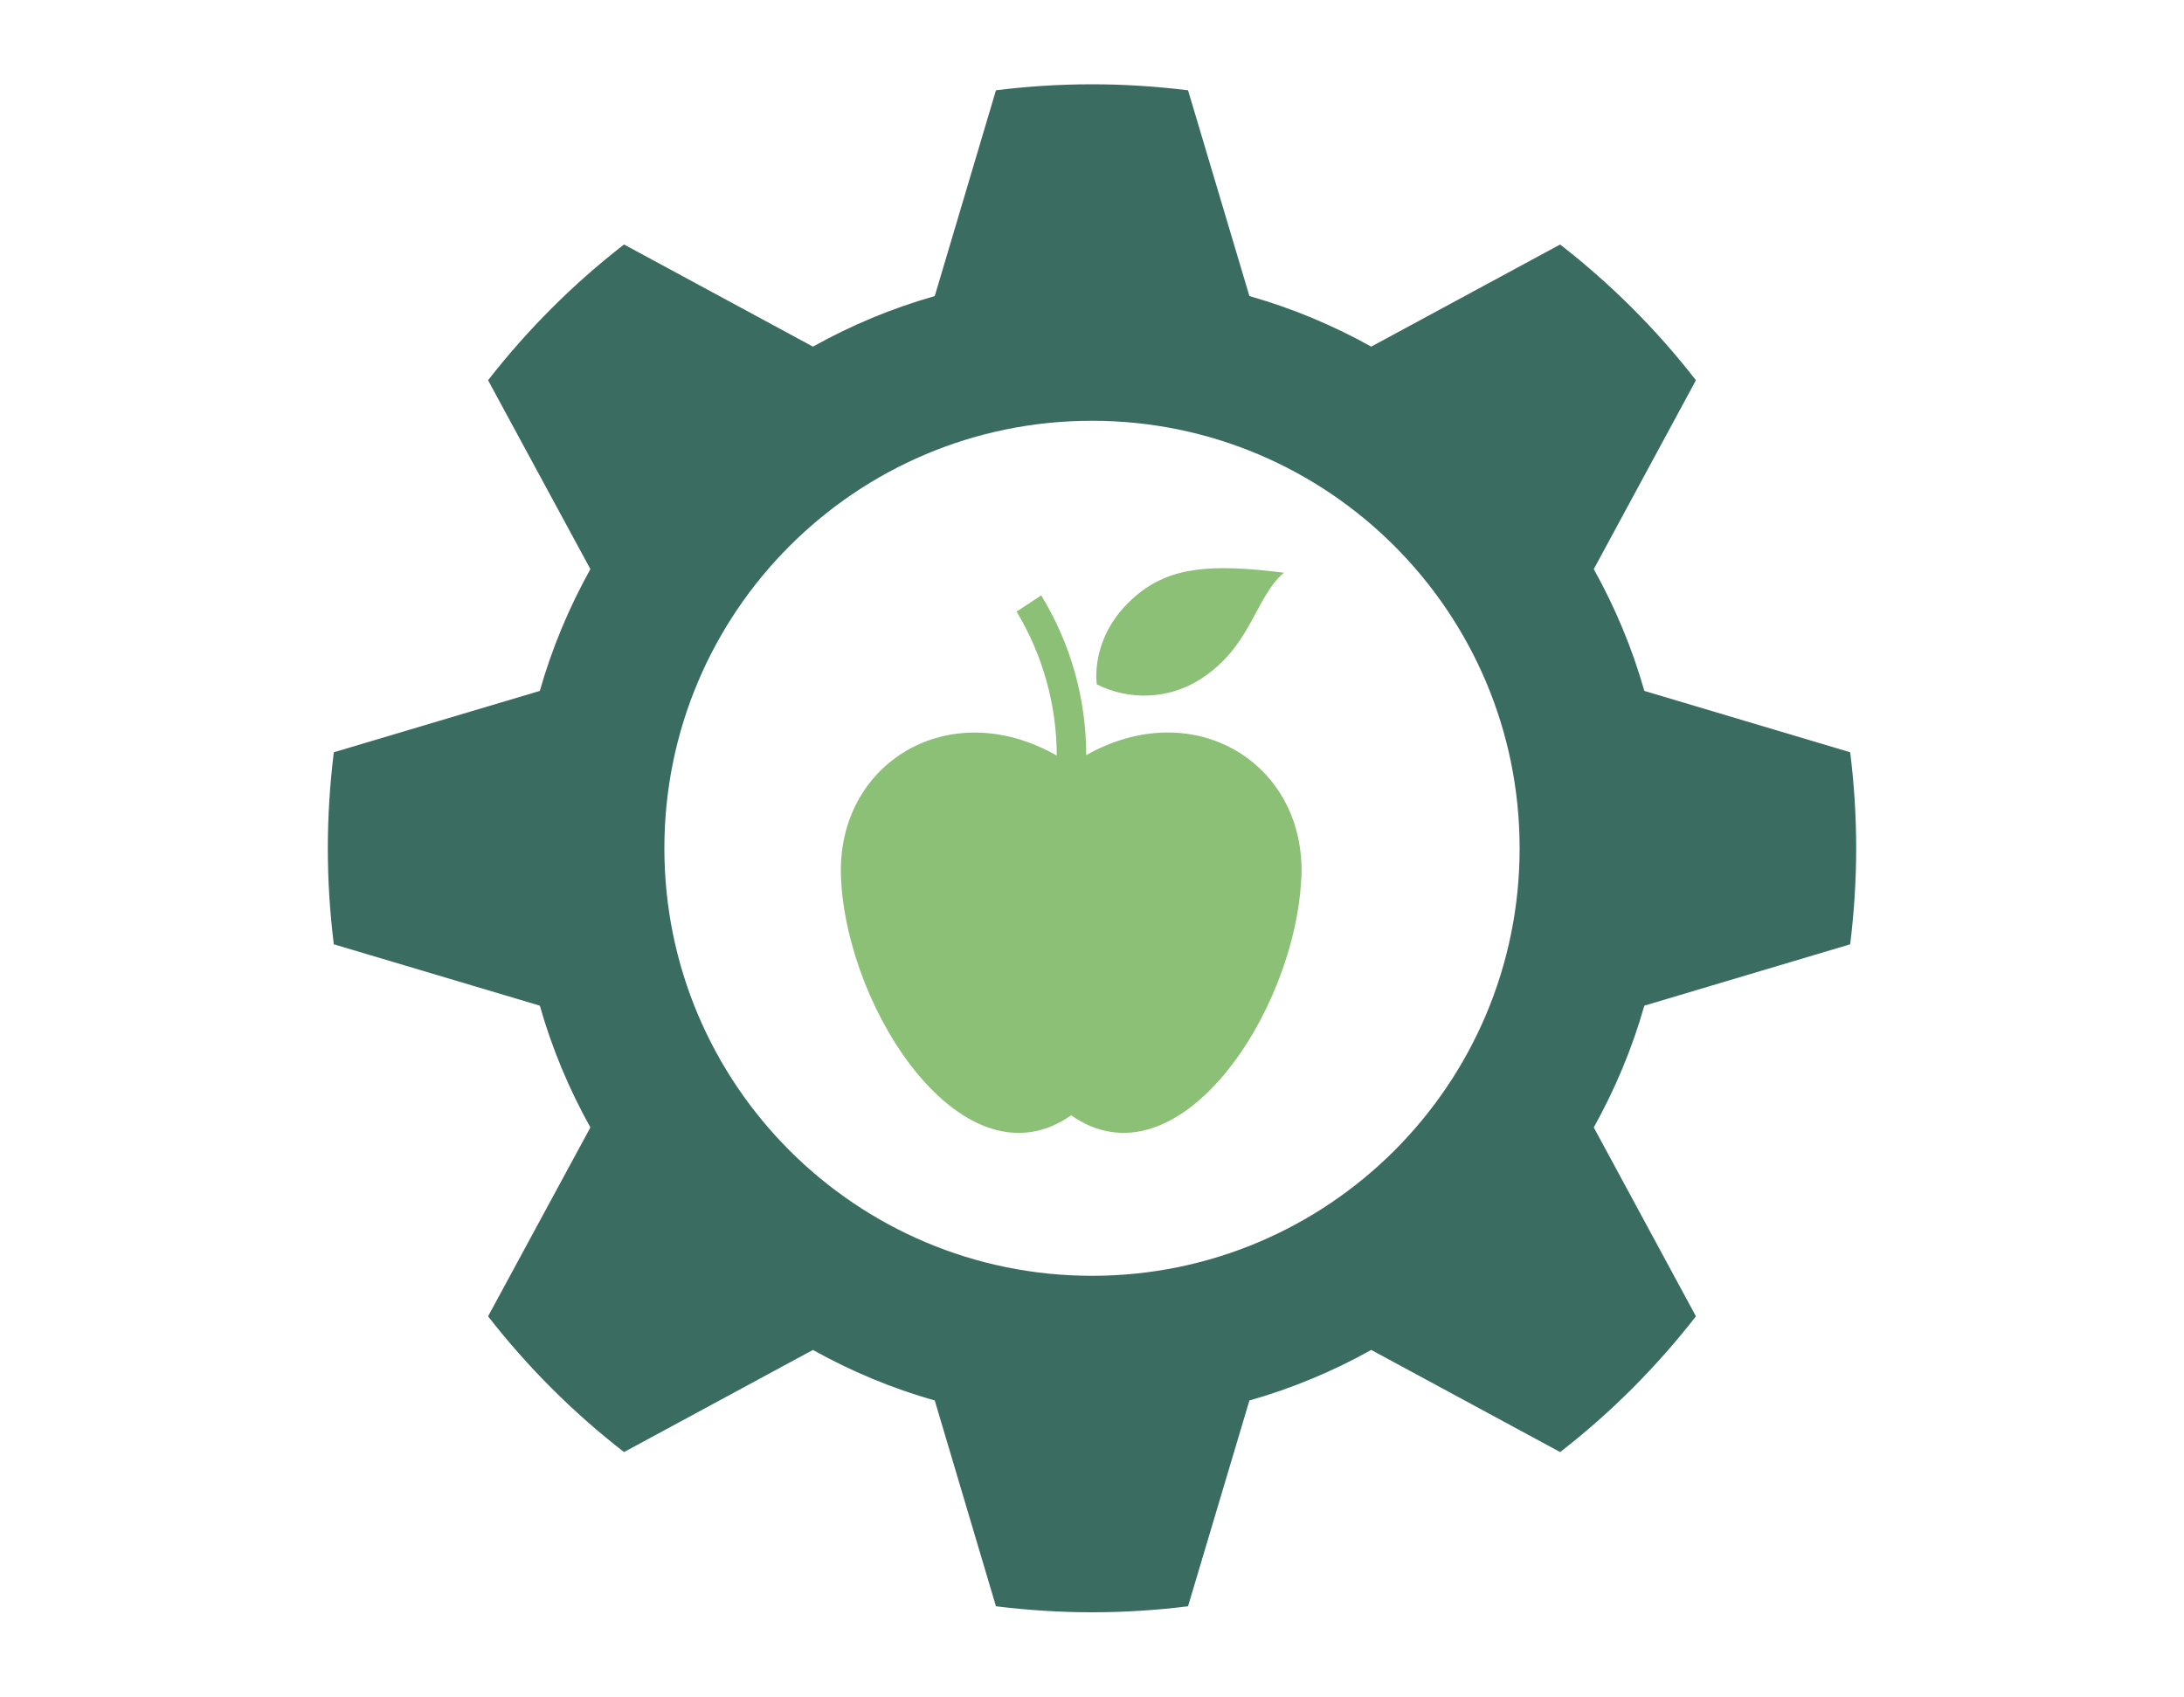
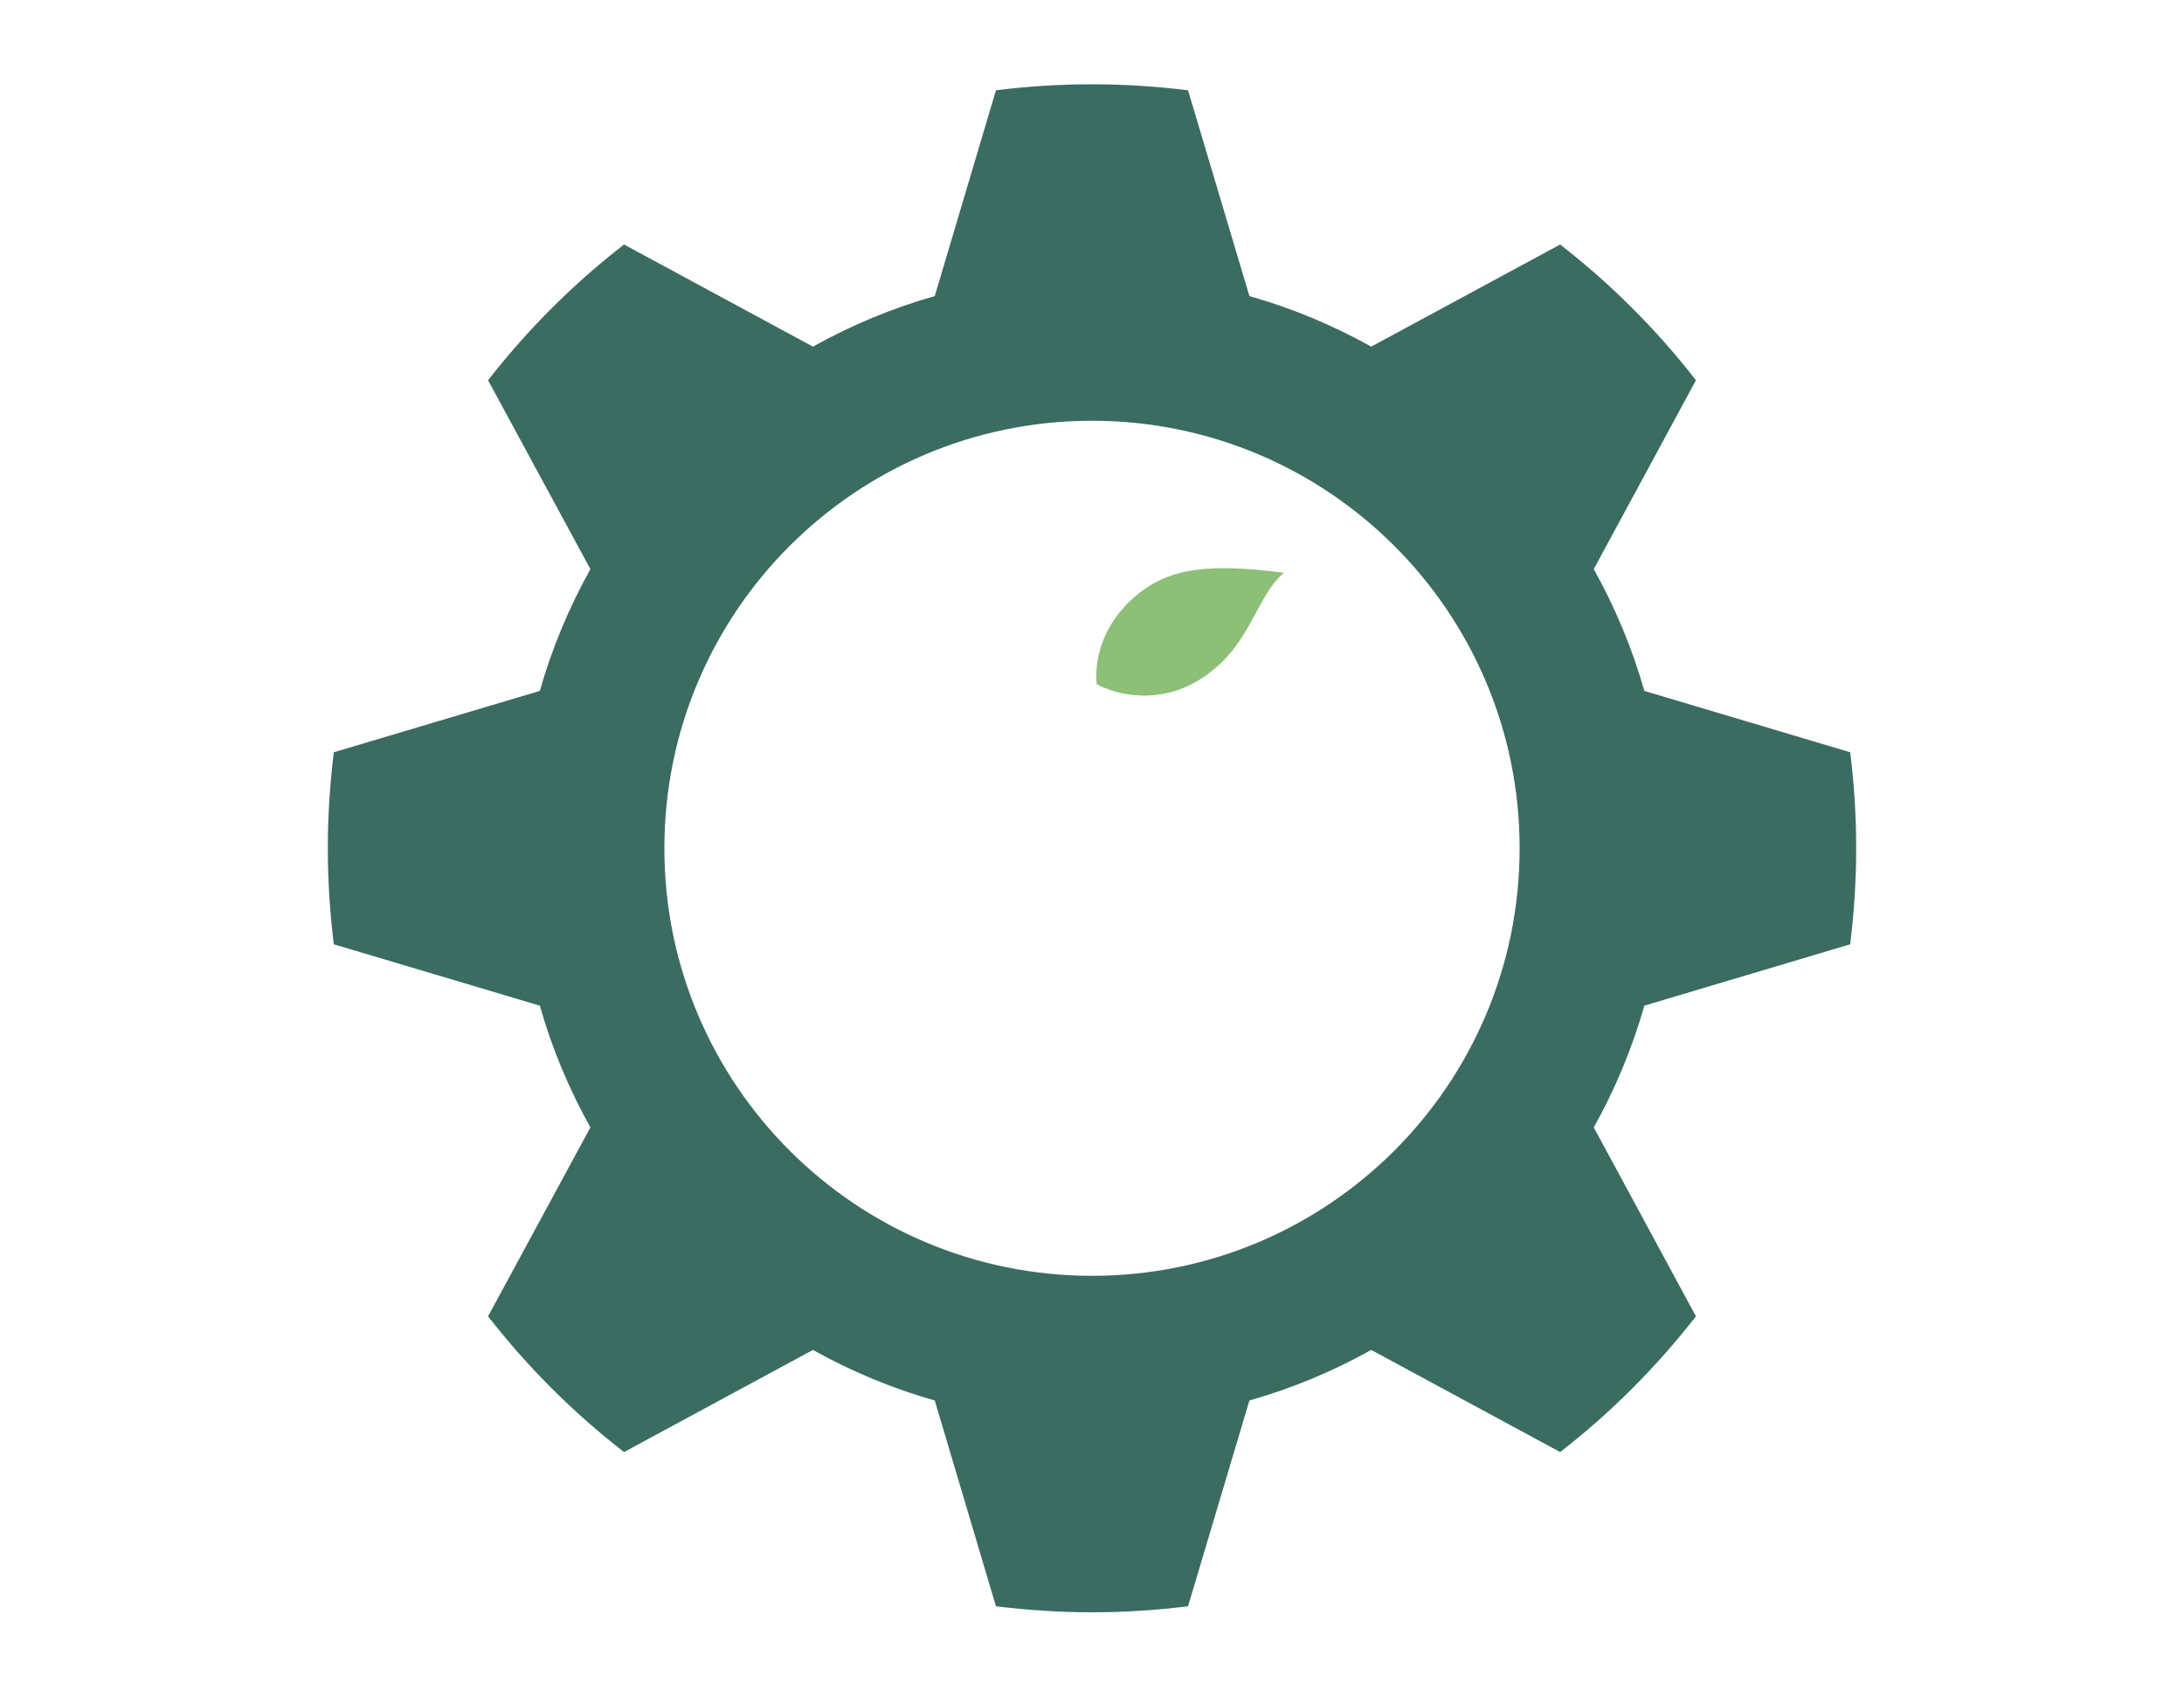
<svg xmlns="http://www.w3.org/2000/svg" id="Calque_1" viewBox="0 0 400 310.81">
  <defs>
    <style>.cls-1{fill:#3b6c62;fill-rule:evenodd;}.cls-1,.cls-2{stroke-width:0px;}.cls-2{fill:#8dc077;}</style>
  </defs>
  <path class="cls-1" d="M338.86,172.99c.71-5.77,1.1-11.65,1.1-17.59s-.38-11.84-1.1-17.59l-37.7-11.24c-2.23-7.86-5.36-15.31-9.26-22.31l18.71-34.6c-7.2-9.29-15.58-17.64-24.87-24.87l-34.6,18.71c-6.98-3.9-14.48-7.04-22.31-9.26l-11.24-37.7c-5.77-.71-11.62-1.1-17.59-1.1s-11.82.38-17.59,1.1l-11.21,37.7c-7.86,2.23-15.33,5.36-22.31,9.26l-34.6-18.71c-9.32,7.23-17.67,15.58-24.9,24.87l18.74,34.6c-3.9,7.01-7.04,14.48-9.26,22.31l-37.73,11.24c-.71,5.77-1.1,11.65-1.1,17.59s.38,11.84,1.1,17.59l37.73,11.24c2.23,7.86,5.36,15.31,9.26,22.31l-18.74,34.6c7.23,9.29,15.58,17.64,24.9,24.87l34.6-18.71c6.98,3.9,14.46,7.04,22.31,9.26l11.21,37.7c5.77.71,11.65,1.1,17.59,1.1s11.84-.38,17.59-1.1l11.24-37.7c7.86-2.23,15.33-5.36,22.31-9.26l34.6,18.71c9.29-7.2,17.64-15.58,24.87-24.87l-18.71-34.6c3.9-7.01,7.04-14.48,9.26-22.31l37.7-11.24ZM200,233.72c-43.25,0-78.32-35.06-78.32-78.32s35.06-78.32,78.32-78.32,78.32,35.06,78.32,78.32-35.06,78.32-78.32,78.32Z" />
-   <path class="cls-2" d="M238.33,160.87c-1.15,24.79-22.75,57.02-42.15,43.45-19.4,13.58-41-18.66-42.15-43.45-.96-21.02,19.73-33.75,39.52-22.45-.03-9.29-2.56-18.41-7.36-26.38l4.51-2.97c5.39,8.82,8.24,18.93,8.24,29.27,19.79-11.18,40.37,1.54,39.41,22.53Z" />
  <path class="cls-2" d="M235.15,104.92c-5.36,4.56-5.99,13.74-15.58,19.68-5.66,3.49-12.75,3.76-18.69.77,0,0-1.46-8.9,7.12-16.19,6.26-5.33,13.71-5.96,27.15-4.26Z" />
</svg>